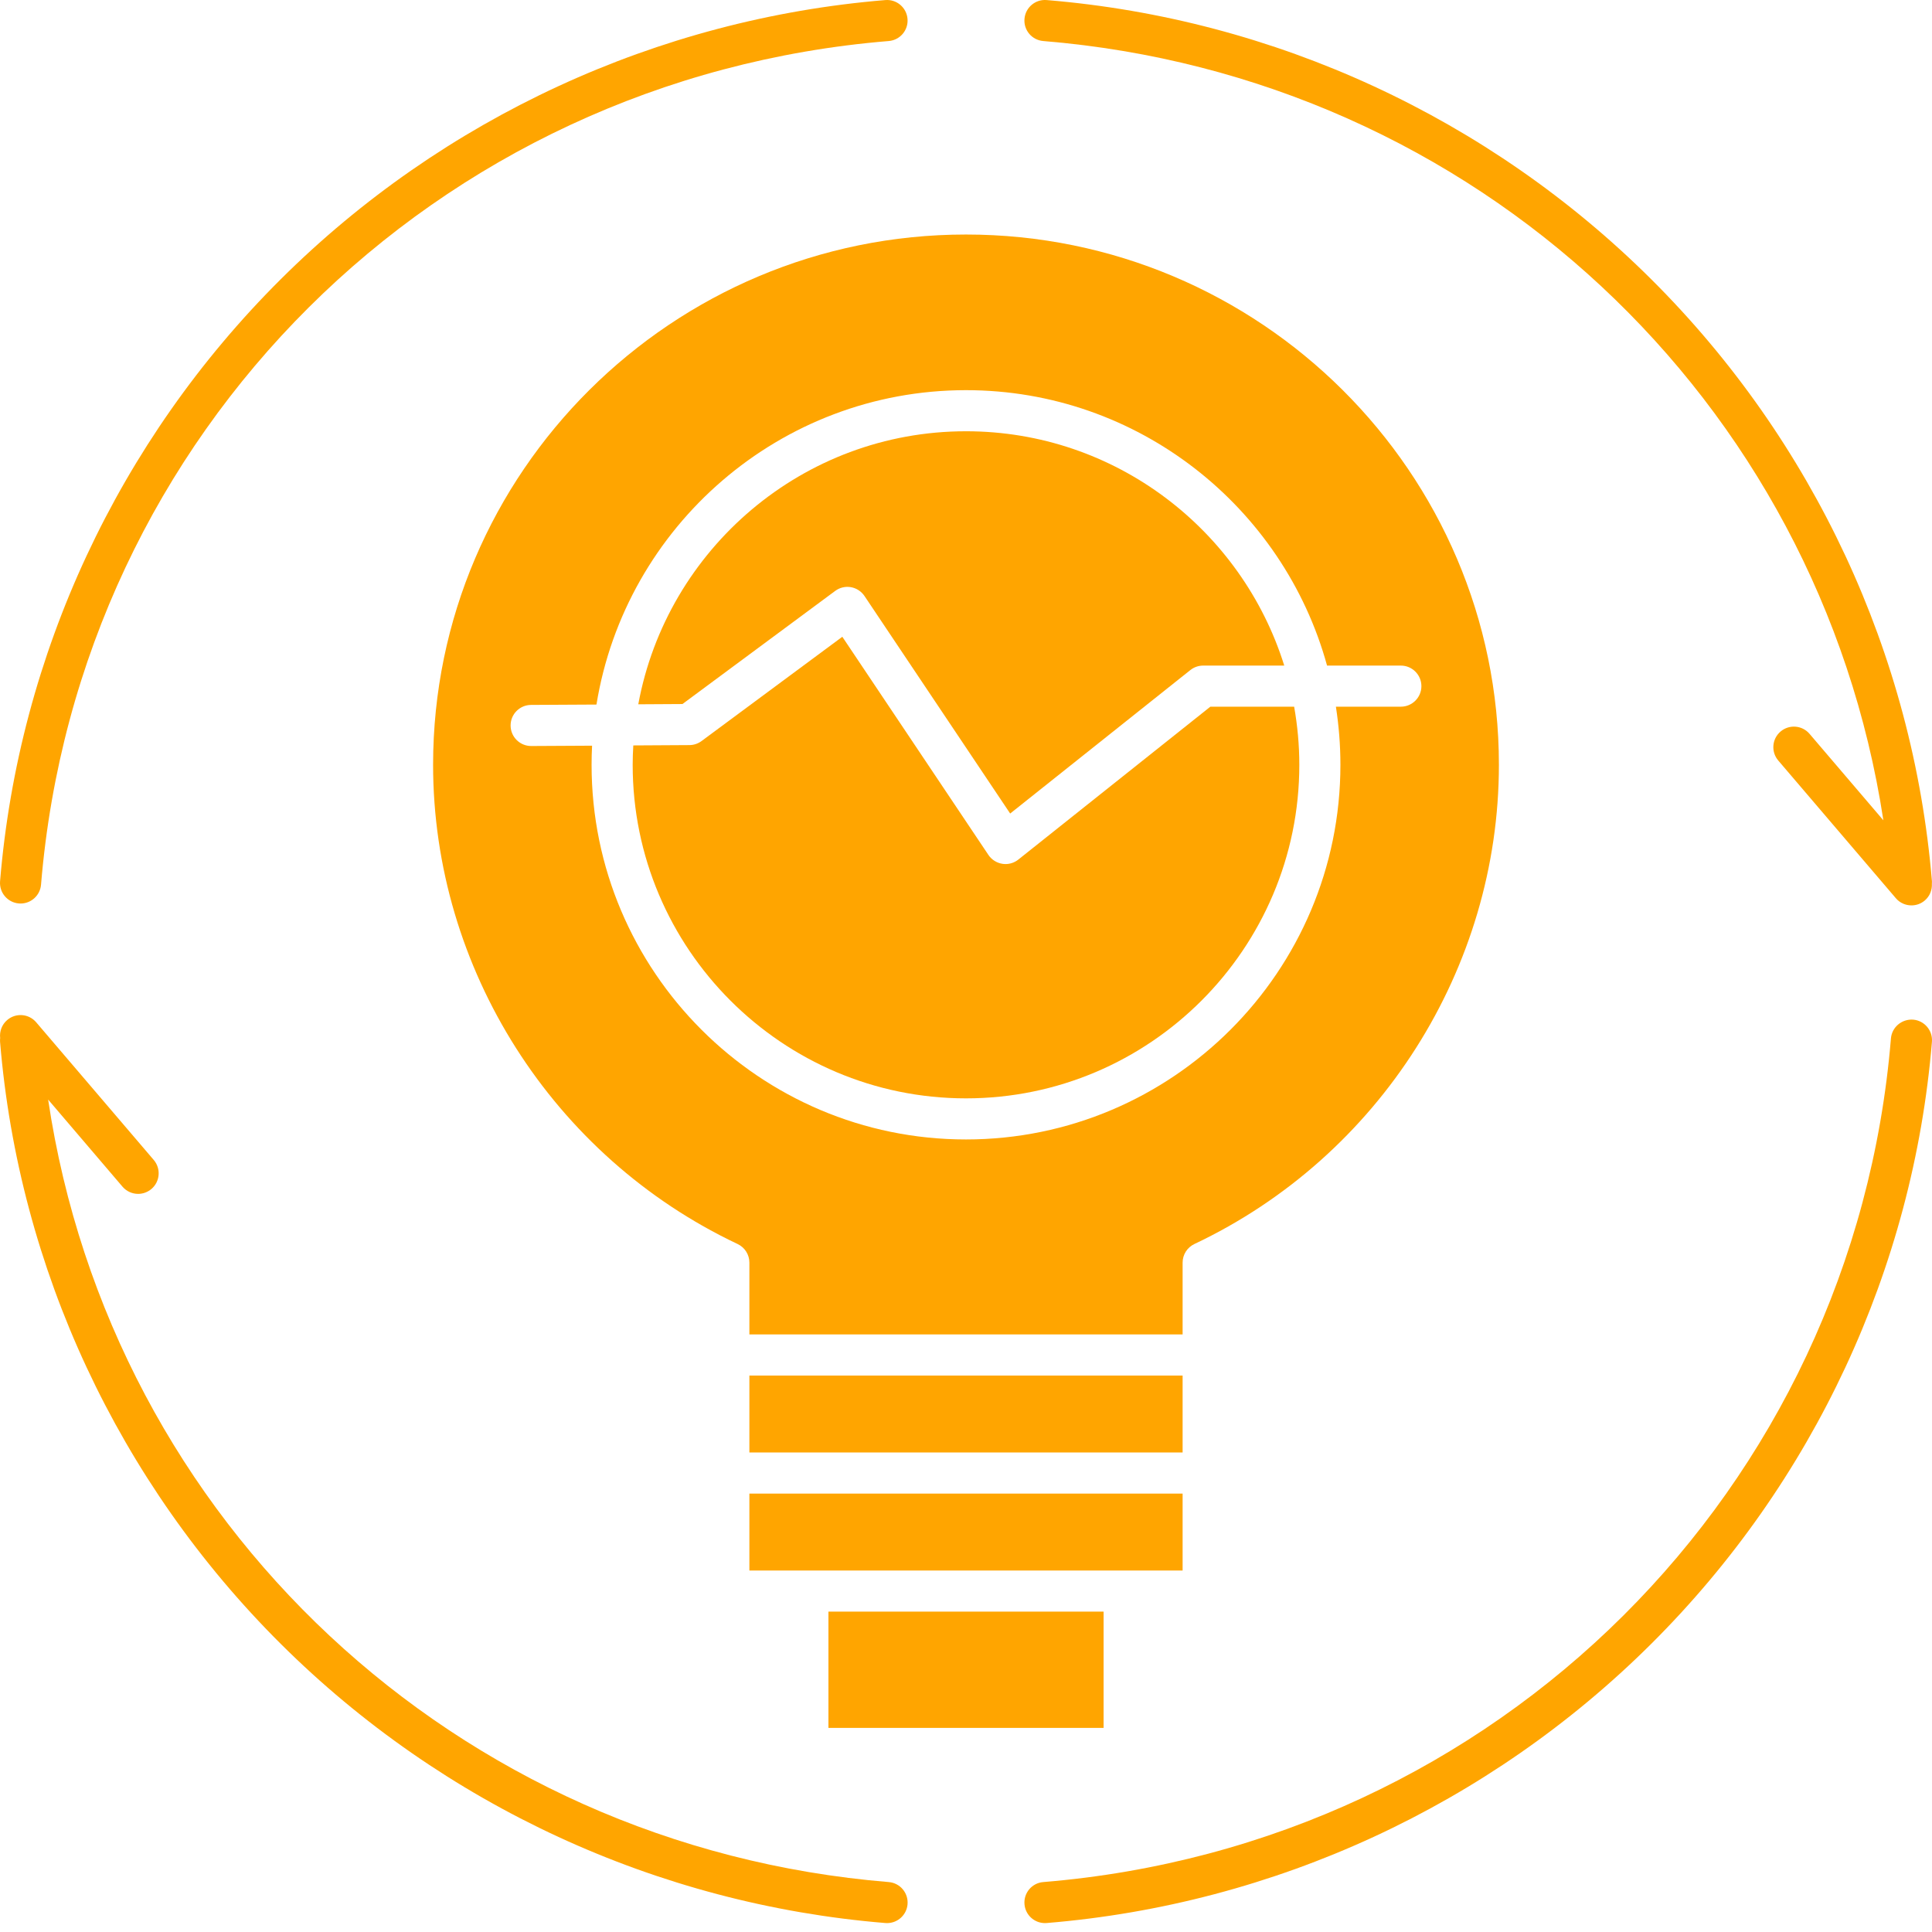
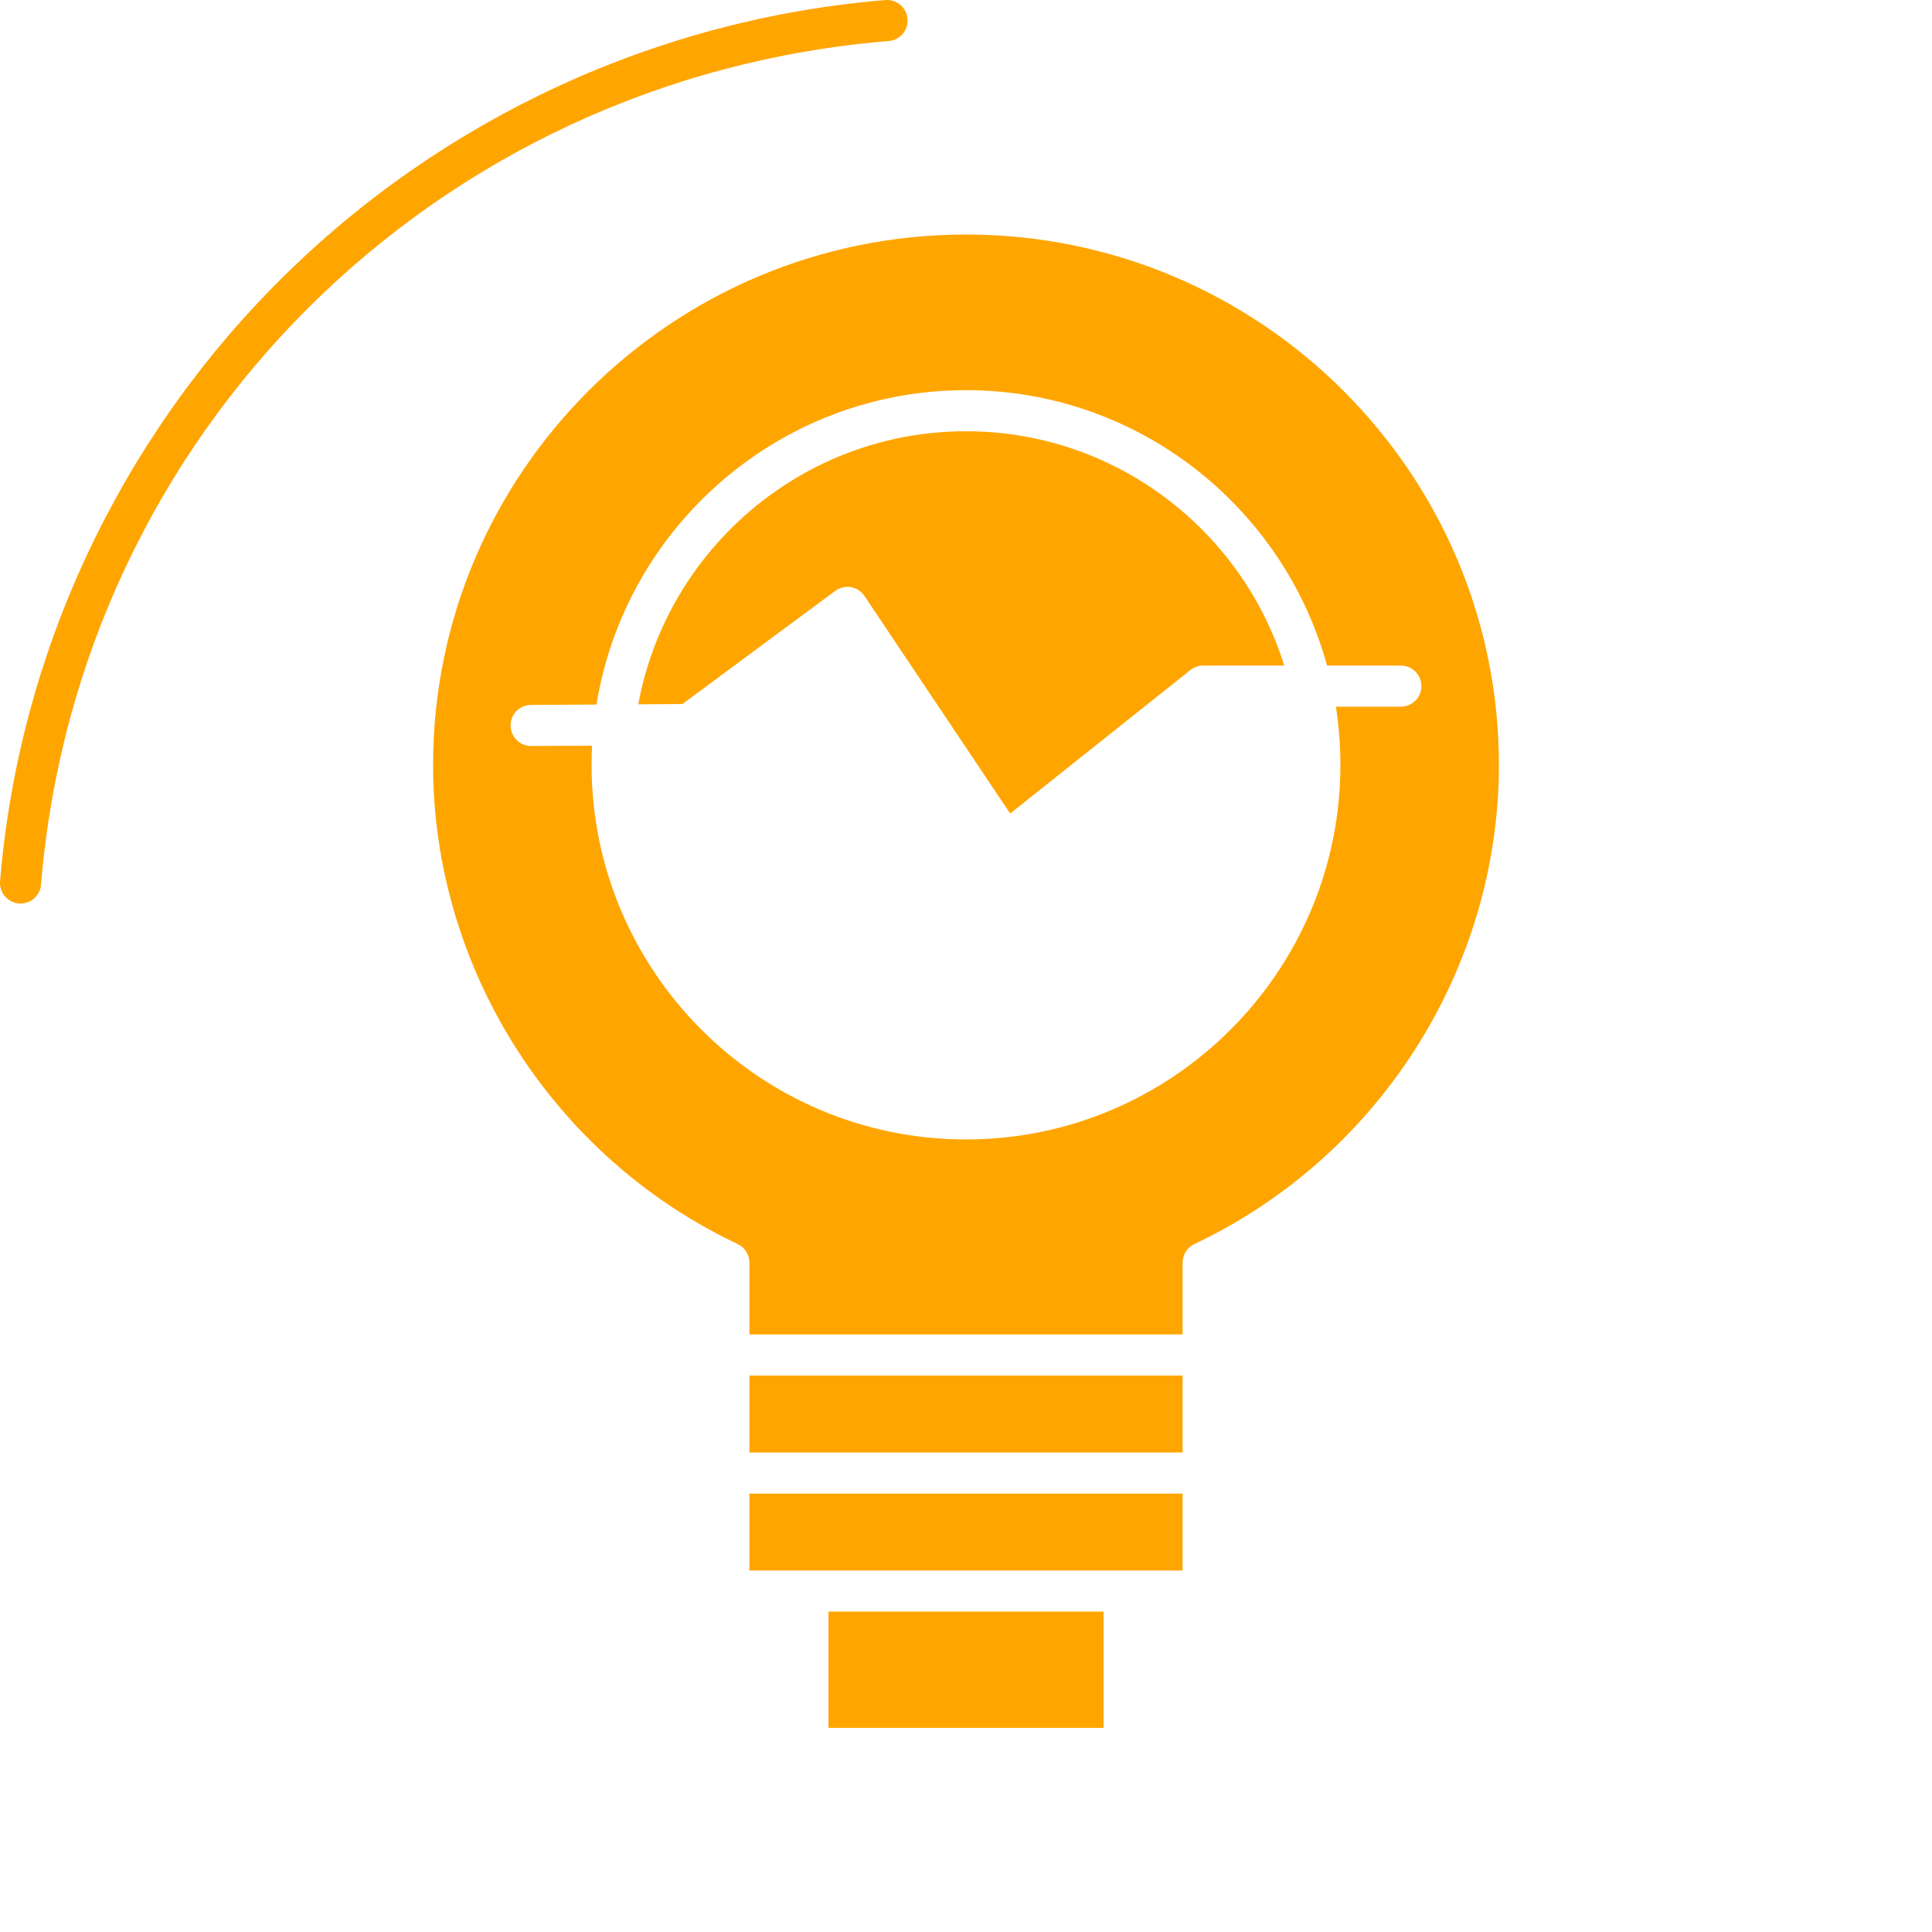
<svg xmlns="http://www.w3.org/2000/svg" width="59" height="59" viewBox="0 0 59 59" fill="none">
-   <path d="M29.5 33.542C35.112 33.542 39.679 28.973 39.679 23.356C39.679 22.75 39.623 22.158 39.521 21.581H36.962L31.098 26.25C30.986 26.339 30.848 26.387 30.707 26.387C30.675 26.387 30.642 26.384 30.61 26.379C30.437 26.352 30.283 26.254 30.185 26.109L25.723 19.446L21.423 22.631C21.316 22.71 21.186 22.754 21.053 22.754L19.34 22.764C19.328 22.96 19.321 23.157 19.321 23.356C19.321 28.973 23.887 33.542 29.5 33.542Z" fill="#FFA500" />
  <path d="M36.115 42.007H22.885V44.356H36.115V42.007Z" fill="#FFA500" />
  <path d="M25.505 18.046C25.643 17.943 25.817 17.902 25.985 17.931C26.154 17.961 26.304 18.058 26.4 18.201L30.849 24.844L36.352 20.462C36.463 20.374 36.601 20.326 36.743 20.326H39.219C37.926 16.184 34.058 13.17 29.499 13.17C24.518 13.17 20.364 16.771 19.492 21.508L20.841 21.5L25.505 18.046Z" fill="#FFA500" />
  <path d="M13.226 23.356C13.226 29.575 16.876 35.32 22.525 37.99C22.745 38.094 22.885 38.315 22.885 38.558V40.751H36.115V38.558C36.115 38.315 36.255 38.094 36.475 37.99C42.123 35.32 45.774 29.575 45.774 23.356C45.774 14.427 38.473 7.162 29.5 7.162C20.526 7.162 13.226 14.427 13.226 23.356ZM29.5 11.915C34.756 11.915 39.195 15.483 40.526 20.326H42.779C43.126 20.326 43.407 20.607 43.407 20.954C43.407 21.3 43.126 21.581 42.779 21.581H40.796C40.886 22.16 40.934 22.753 40.934 23.356C40.934 29.665 35.804 34.797 29.499 34.797C23.195 34.797 18.066 29.665 18.066 23.356C18.066 23.16 18.071 22.965 18.081 22.772L16.224 22.782C16.223 22.782 16.222 22.782 16.221 22.782C15.876 22.782 15.595 22.504 15.593 22.158C15.591 21.811 15.87 21.529 16.217 21.527L18.215 21.516C19.097 16.079 23.821 11.915 29.5 11.915Z" fill="#FFA500" />
  <path d="M36.115 47.961V45.612H22.885V47.961H24.671H34.329H36.115Z" fill="#FFA500" />
  <path d="M33.702 49.216H25.299V52.767H33.702V49.216Z" fill="#FFA500" />
-   <path d="M27.14 57.475C13.913 56.39 3.394 46.471 1.47 33.579L3.741 36.239C3.865 36.384 4.041 36.459 4.218 36.459C4.362 36.459 4.507 36.409 4.626 36.308C4.889 36.083 4.92 35.687 4.695 35.423L1.105 31.219C0.88 30.955 0.484 30.924 0.221 31.149C0.055 31.29 -0.018 31.498 0.005 31.699C0.001 31.737 -0.001 31.776 0.002 31.816C0.575 38.741 3.619 45.269 8.571 50.198C13.523 55.127 20.081 58.156 27.038 58.726C27.055 58.728 27.073 58.728 27.09 58.728C27.413 58.728 27.688 58.48 27.715 58.152C27.743 57.806 27.486 57.503 27.14 57.475Z" fill="#FFA500" />
-   <path d="M58.424 31.138C58.079 31.114 57.775 31.367 57.746 31.712C56.605 45.503 45.718 56.338 31.86 57.475C31.514 57.503 31.257 57.806 31.286 58.152C31.313 58.48 31.587 58.728 31.911 58.728C31.928 58.728 31.945 58.727 31.963 58.726C38.919 58.155 45.477 55.127 50.428 50.198C55.381 45.269 58.424 38.741 58.998 31.816C59.026 31.47 58.769 31.167 58.424 31.138Z" fill="#FFA500" />
  <path d="M0.576 27.59C0.593 27.591 0.611 27.592 0.628 27.592C0.952 27.592 1.226 27.344 1.253 27.016C2.394 13.225 13.281 2.39 27.14 1.253C27.485 1.225 27.743 0.922 27.714 0.577C27.686 0.231 27.383 -0.026 27.038 0.002C20.081 0.573 13.523 3.601 8.571 8.53C3.618 13.459 0.575 19.987 0.002 26.913C-0.026 27.258 0.23 27.561 0.576 27.59Z" fill="#FFA500" />
-   <path d="M31.86 1.253C45.053 2.335 55.552 12.207 57.515 25.051L55.26 22.41C55.035 22.146 54.639 22.115 54.375 22.34C54.111 22.565 54.08 22.961 54.305 23.225L57.895 27.429C58.019 27.575 58.195 27.649 58.373 27.649C58.517 27.649 58.662 27.6 58.78 27.499C58.935 27.367 59.007 27.175 58.996 26.985C58.997 26.961 59 26.937 58.998 26.913C58.424 19.987 55.381 13.459 50.428 8.53C45.477 3.602 38.919 0.573 31.963 0.002C31.616 -0.027 31.314 0.231 31.286 0.577C31.257 0.922 31.514 1.225 31.86 1.253Z" fill="#FFA500" />
</svg>